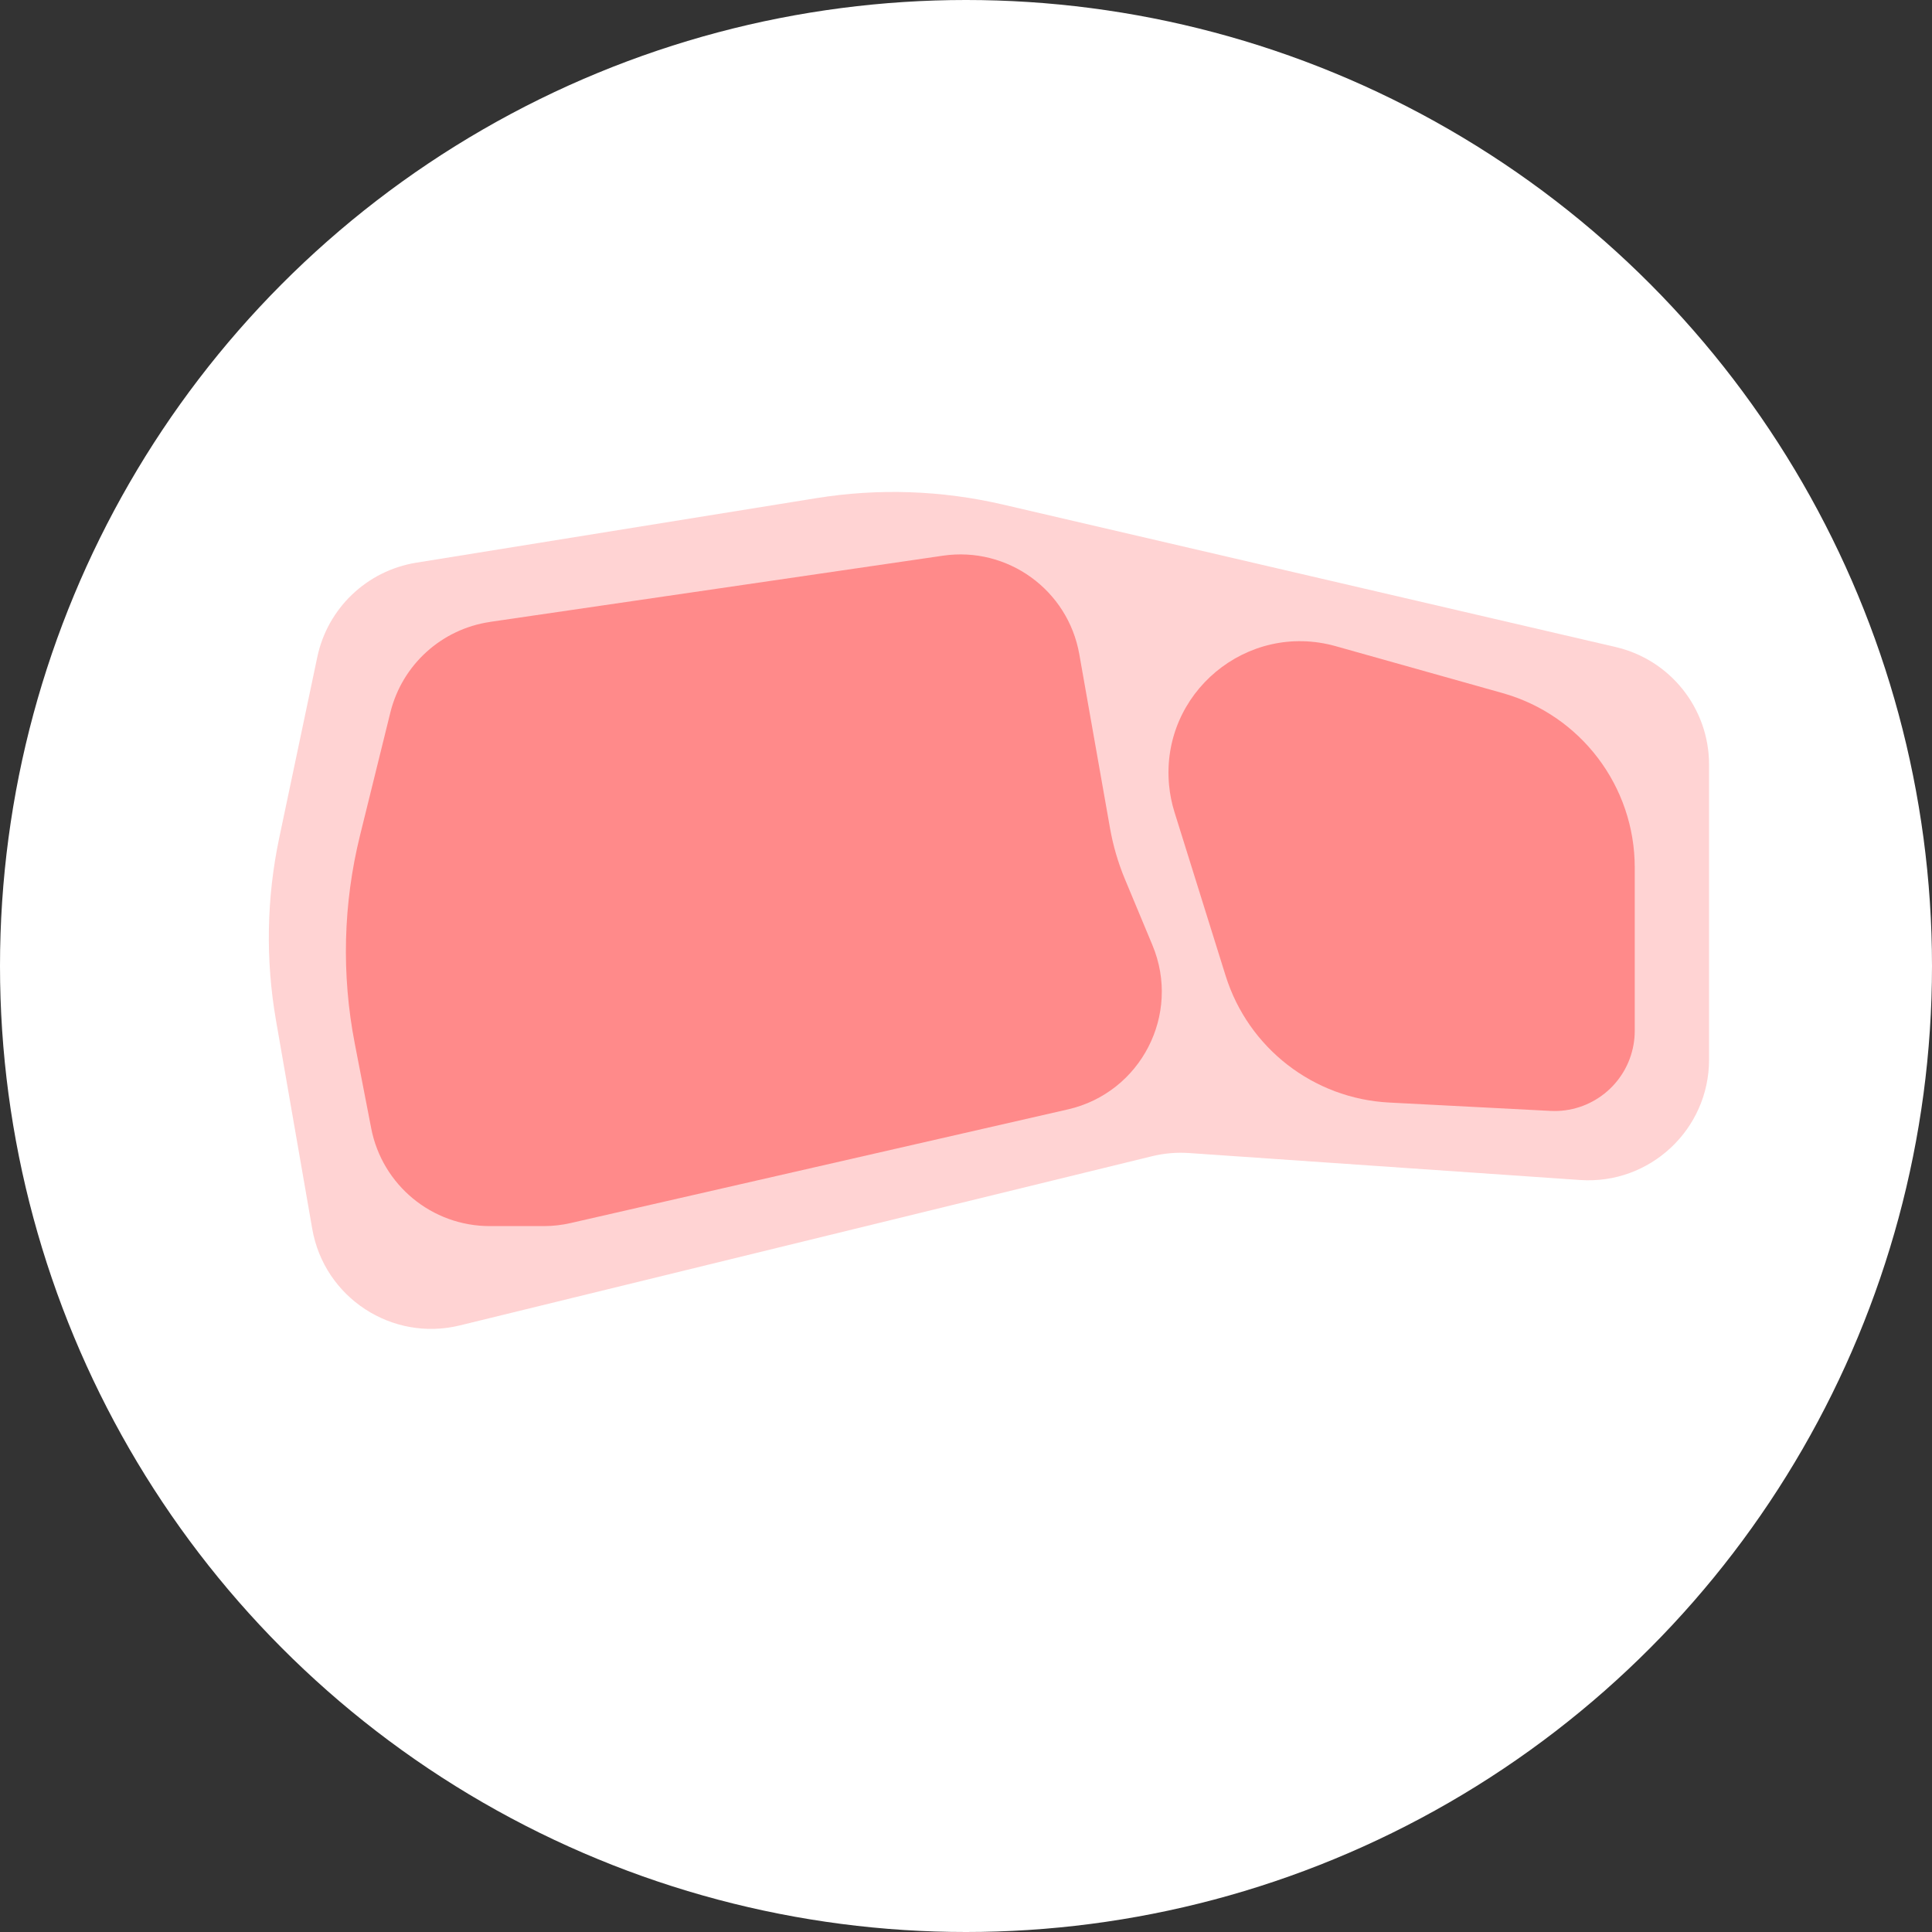
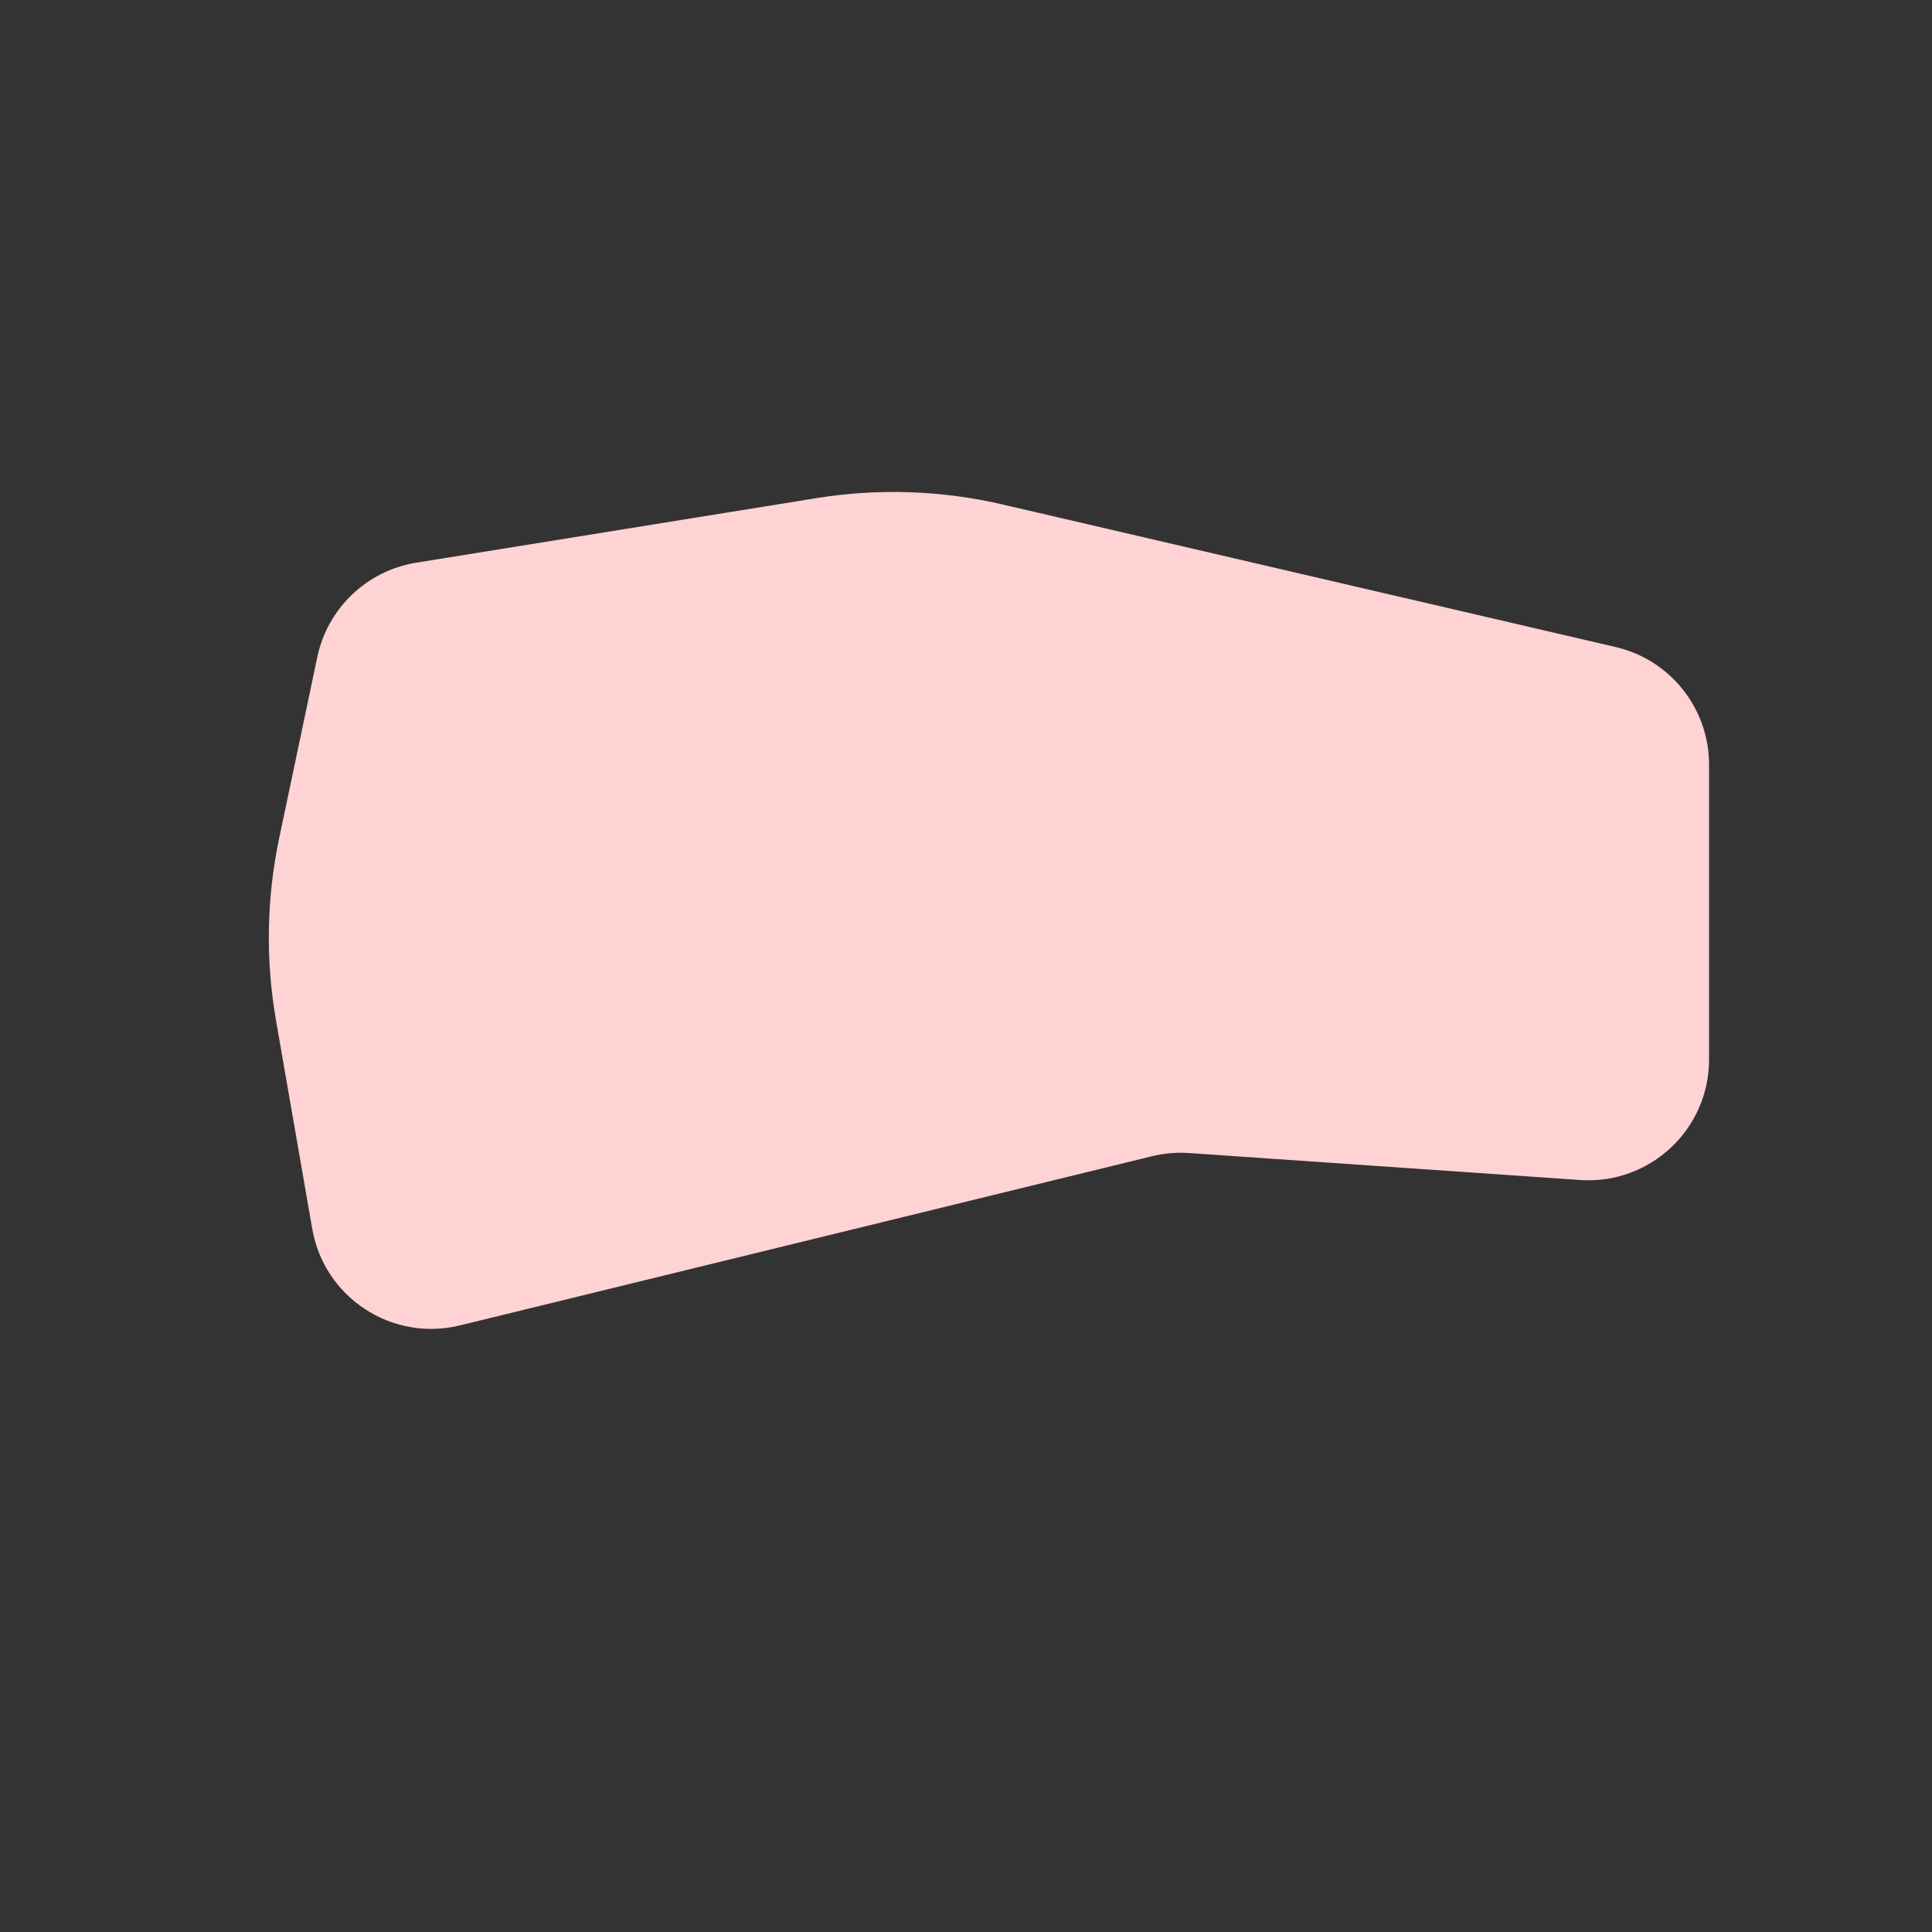
<svg xmlns="http://www.w3.org/2000/svg" fill="none" height="64" viewBox="0 0 64 64" width="64">
  <rect x="0" y="0" width="64" height="64" fill="#333333" stroke="none" />
-   <circle cx="32" cy="32" fill="#fff" r="32" />
  <path d="m10.511 21.765c.341-1.619 1.644-2.861 3.277-3.125l13.259-2.139c2.051-.331 4.148-.259 6.172.212l20.302 4.721c1.812.421 3.094 2.036 3.094 3.896v9.769c0 2.317-1.963 4.15-4.275 3.99l-12.95-.893c-.411-.028-.825.007-1.225.105l-22.931 5.605c-2.249.55-4.494-.919-4.891-3.2l-1.201-6.908c-.348-2.001-.312-4.05.107-6.038z" fill="#ffd3d3" />
  <g fill="#ff8a8a">
-     <path d="m16.233 20.601 15.002-2.193c2.14-.313 4.142 1.133 4.518 3.263l1.018 5.766c.102.579.268 1.144.494 1.687l.912 2.188c.954 2.289-.384 4.885-2.801 5.438l-16.472 3.765c-.292.067-.591.101-.891.101h-1.789c-1.915 0-3.562-1.358-3.927-3.238l-.546-2.816c-.442-2.279-.383-4.627.173-6.88l1.007-4.08c.39-1.579 1.696-2.765 3.305-3z" />
-     <path d="m40.6 32.322-1.693-5.417c-.092-.295-.153-.598-.181-.906-.277-3.043 2.581-5.42 5.523-4.593l5.528 1.554c2.588.728 4.376 3.088 4.376 5.776v5.411c0 .152-.013.304-.039.454-.23 1.325-1.413 2.269-2.755 2.199l-5.343-.277c-2.507-.13-4.667-1.806-5.416-4.202z" />
-   </g>
+     </g>
</svg>